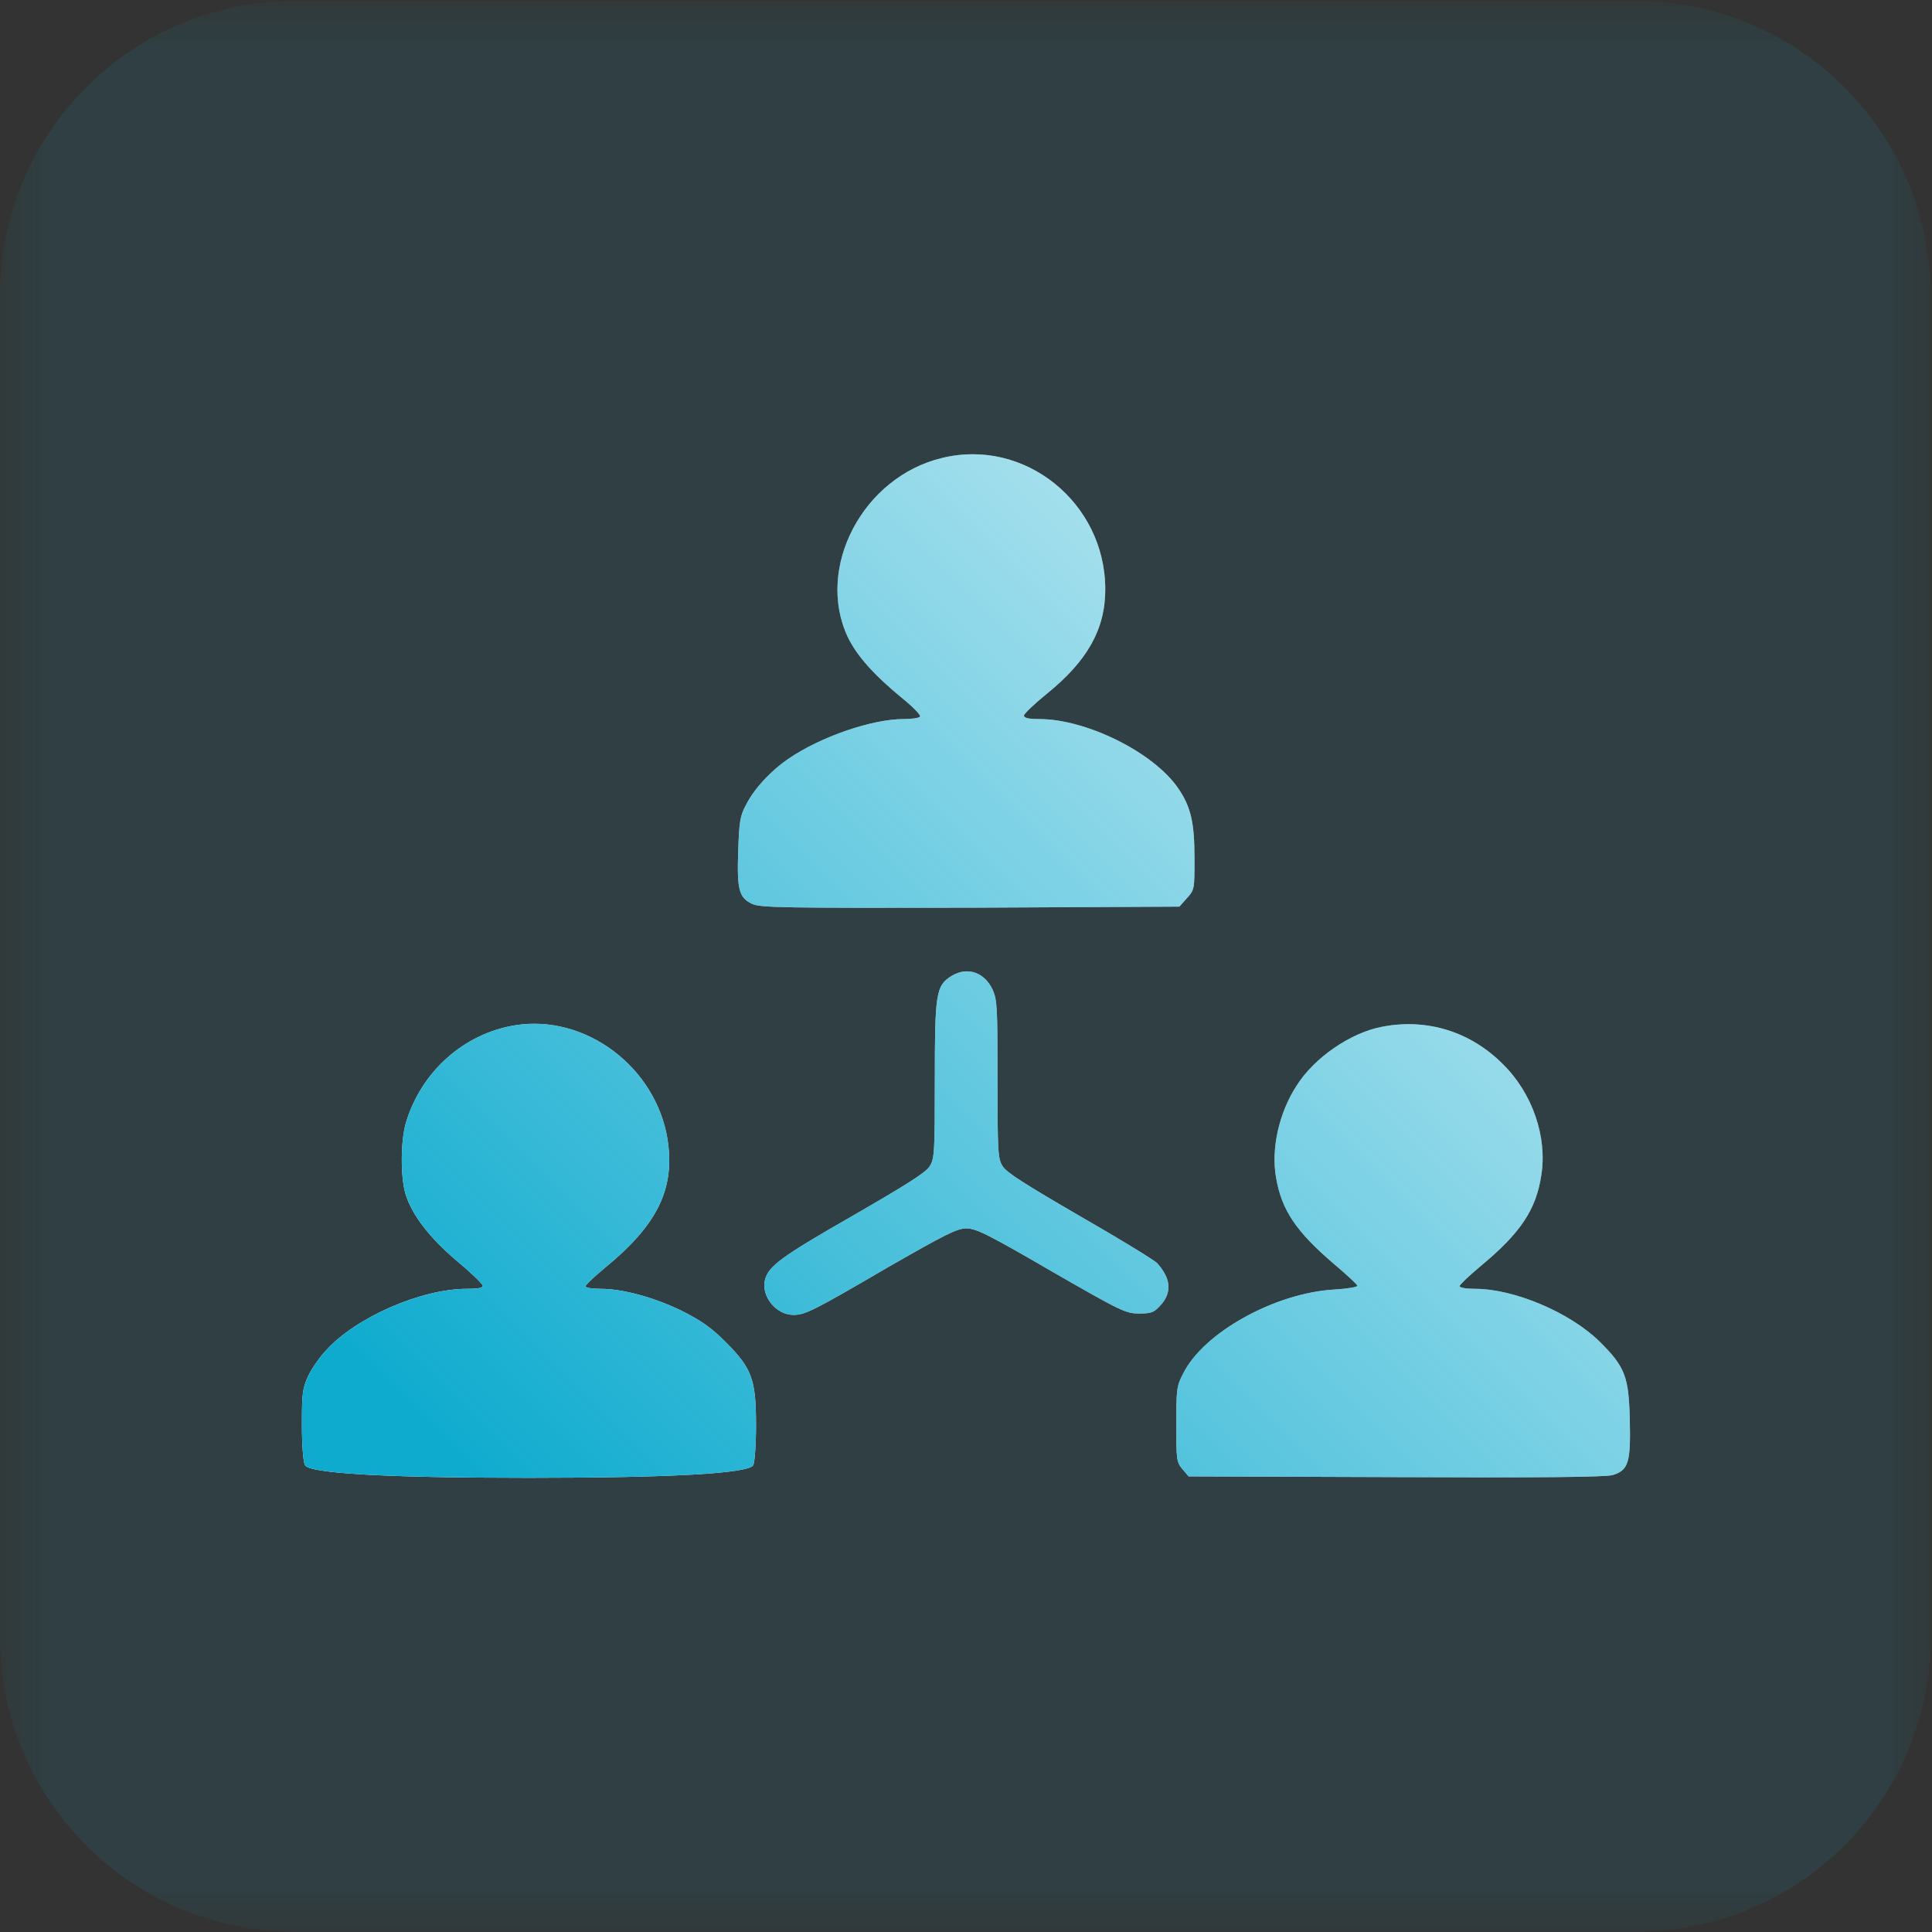
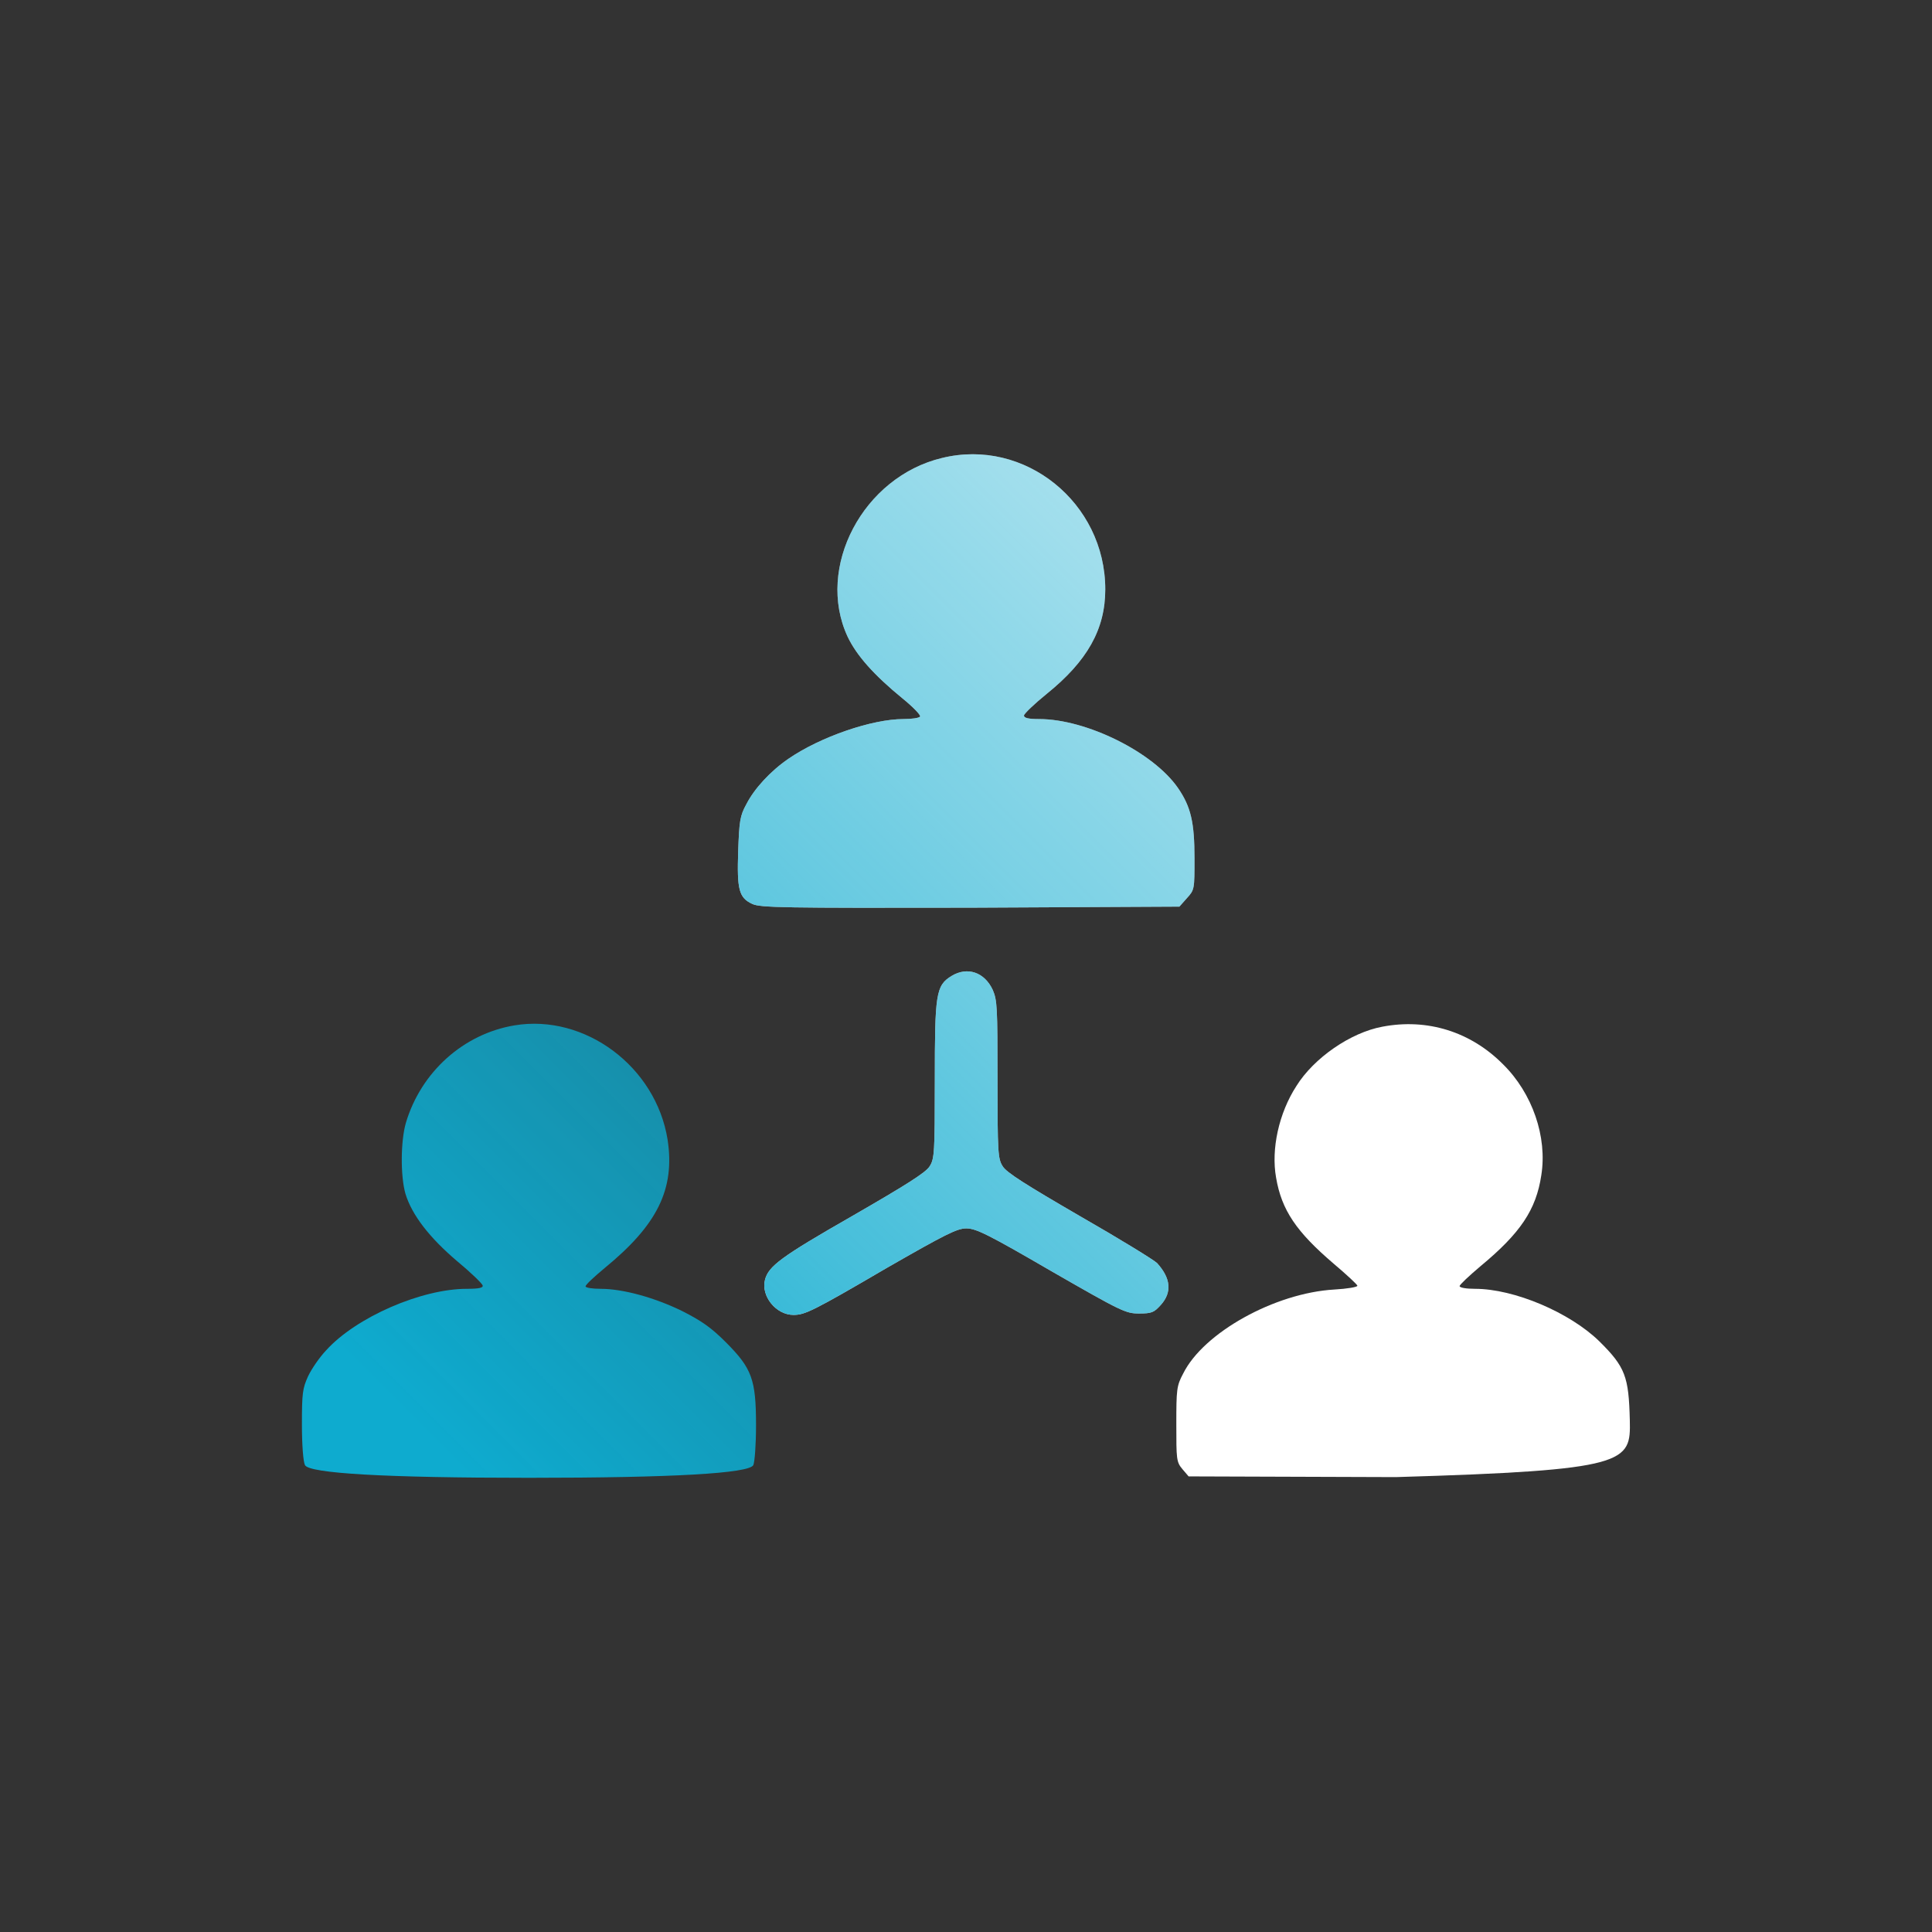
<svg xmlns="http://www.w3.org/2000/svg" xmlns:xlink="http://www.w3.org/1999/xlink" width="22px" height="22px" viewBox="0 0 22 22" version="1.1">
  <rect x="0" y="0" width="22" height="22" fill="#333333" stroke="none" />
  <defs>
    <filter id="alpha" x="0%" y="0%" width="100%" height="100%">
      <feColorMatrix type="matrix" in="SourceGraphic" values="0 0 0 0 1 0 0 0 0 1 0 0 0 0 1 0 0 0 1 0" />
    </filter>
    <mask id="mask0">
      <g filter="url(#alpha)">
-         <rect x="0" y="0" width="22" height="22" style="fill:rgb(0%,0%,0%);fill-opacity:0.102;stroke:none;" />
-       </g>
+         </g>
    </mask>
    <clipPath id="clip1">
-       <rect x="0" y="0" width="22" height="22" />
-     </clipPath>
+       </clipPath>
    <g id="surface5" clip-path="url(#clip1)">
-       <path style=" stroke:none;fill-rule:nonzero;fill:rgb(5.49%,67.059%,81.176%);fill-opacity:1;" d="M 3.352 0.012 L 18.633 0.012 C 20.484 0.012 21.984 1.512 21.984 3.363 L 21.984 18.645 C 21.984 20.496 20.484 21.996 18.633 21.996 L 3.352 21.996 C 1.5 21.996 0 20.496 0 18.645 L 0 3.363 C 0 1.512 1.5 0.012 3.352 0.012 Z M 3.352 0.012 " />
-     </g>
+       </g>
    <linearGradient id="linear0" gradientUnits="userSpaceOnUse" x1="200.72" y1="538.89" x2="498.93" y2="240.68" gradientTransform="matrix(0.034,0,0,0.034,0,0)">
      <stop offset="0" style="stop-color:rgb(5.49%,67.059%,81.176%);stop-opacity:1;" />
      <stop offset="1" style="stop-color:rgb(5.49%,67.059%,81.176%);stop-opacity:0.302;" />
    </linearGradient>
    <linearGradient id="linear1" gradientUnits="userSpaceOnUse" x1="200.72" y1="538.89" x2="498.93" y2="240.68" gradientTransform="matrix(0.034,0,0,0.034,0,0)">
      <stop offset="0" style="stop-color:rgb(5.49%,67.059%,81.176%);stop-opacity:1;" />
      <stop offset="1" style="stop-color:rgb(5.49%,67.059%,81.176%);stop-opacity:0.302;" />
    </linearGradient>
    <linearGradient id="linear2" gradientUnits="userSpaceOnUse" x1="200.72" y1="538.89" x2="498.93" y2="240.68" gradientTransform="matrix(0.034,0,0,0.034,0,0)">
      <stop offset="0" style="stop-color:rgb(5.49%,67.059%,81.176%);stop-opacity:1;" />
      <stop offset="1" style="stop-color:rgb(5.49%,67.059%,81.176%);stop-opacity:0.302;" />
    </linearGradient>
    <linearGradient id="linear3" gradientUnits="userSpaceOnUse" x1="200.72" y1="538.89" x2="498.93" y2="240.68" gradientTransform="matrix(0.034,0,0,0.034,0,0)">
      <stop offset="0" style="stop-color:rgb(5.49%,67.059%,81.176%);stop-opacity:1;" />
      <stop offset="1" style="stop-color:rgb(5.49%,67.059%,81.176%);stop-opacity:0.302;" />
    </linearGradient>
  </defs>
  <g id="surface1">
    <use xlink:href="#surface5" mask="url(#mask0)" />
    <path style=" stroke:none;fill-rule:nonzero;fill:rgb(100%,100%,100%);fill-opacity:1;" d="M 10.727 5.215 C 9.828 5.43 9.285 6.461 9.652 7.25 C 9.754 7.465 9.953 7.688 10.277 7.953 C 10.398 8.051 10.488 8.145 10.477 8.16 C 10.465 8.176 10.383 8.188 10.289 8.188 C 9.93 8.188 9.34 8.391 8.977 8.641 C 8.773 8.781 8.59 8.98 8.5 9.156 C 8.426 9.289 8.418 9.352 8.406 9.691 C 8.391 10.129 8.414 10.223 8.566 10.293 C 8.656 10.336 8.922 10.34 11.047 10.336 L 13.43 10.324 L 13.516 10.227 C 13.602 10.133 13.602 10.125 13.602 9.777 C 13.602 9.367 13.562 9.188 13.414 8.973 C 13.133 8.566 12.371 8.188 11.832 8.188 C 11.711 8.188 11.66 8.176 11.66 8.148 C 11.66 8.129 11.777 8.016 11.918 7.902 C 12.383 7.527 12.586 7.164 12.586 6.711 C 12.586 5.723 11.668 4.984 10.727 5.215 Z M 10.727 5.215 " />
    <path style=" stroke:none;fill-rule:nonzero;fill:rgb(100%,100%,100%);fill-opacity:1;" d="M 10.836 11.113 C 10.656 11.223 10.645 11.316 10.645 12.305 C 10.645 13.125 10.641 13.195 10.586 13.281 C 10.543 13.352 10.32 13.492 9.703 13.848 C 8.898 14.309 8.75 14.418 8.711 14.574 C 8.664 14.758 8.836 14.973 9.035 14.973 C 9.164 14.973 9.25 14.934 10.098 14.438 C 10.766 14.055 10.898 13.988 11.004 13.988 C 11.113 13.988 11.25 14.055 11.969 14.473 C 12.77 14.934 12.82 14.957 12.969 14.957 C 13.117 14.957 13.141 14.945 13.219 14.859 C 13.348 14.715 13.332 14.555 13.176 14.383 C 13.141 14.348 12.746 14.105 12.297 13.848 C 11.684 13.492 11.461 13.352 11.418 13.281 C 11.363 13.195 11.359 13.125 11.359 12.293 C 11.359 11.465 11.355 11.391 11.305 11.273 C 11.211 11.07 11.016 11.004 10.836 11.113 Z M 10.836 11.113 " />
-     <path style=" stroke:none;fill-rule:nonzero;fill:rgb(100%,100%,100%);fill-opacity:1;" d="M 5.859 11.676 C 5.277 11.773 4.793 12.207 4.621 12.789 C 4.562 12.996 4.559 13.391 4.617 13.594 C 4.691 13.836 4.891 14.094 5.203 14.359 C 5.359 14.488 5.488 14.613 5.496 14.637 C 5.504 14.664 5.457 14.676 5.316 14.676 C 4.797 14.676 4.055 15 3.715 15.375 C 3.641 15.453 3.551 15.582 3.508 15.672 C 3.445 15.812 3.438 15.863 3.438 16.223 C 3.438 16.453 3.453 16.648 3.473 16.684 C 3.523 16.777 4.375 16.828 6.023 16.828 C 7.676 16.828 8.527 16.777 8.578 16.684 C 8.594 16.648 8.609 16.453 8.609 16.23 C 8.609 15.707 8.562 15.582 8.266 15.285 C 8.098 15.117 7.992 15.043 7.77 14.93 C 7.449 14.773 7.09 14.676 6.84 14.676 C 6.746 14.676 6.668 14.664 6.668 14.648 C 6.668 14.629 6.766 14.539 6.887 14.438 C 7.484 13.949 7.688 13.543 7.602 12.977 C 7.469 12.145 6.66 11.543 5.859 11.676 Z M 5.859 11.676 " />
-     <path style=" stroke:none;fill-rule:nonzero;fill:rgb(100%,100%,100%);fill-opacity:1;" d="M 15.742 11.691 C 15.379 11.758 14.961 12.047 14.762 12.367 C 14.562 12.676 14.473 13.086 14.531 13.41 C 14.594 13.781 14.762 14.027 15.188 14.391 C 15.336 14.516 15.457 14.629 15.457 14.641 C 15.457 14.656 15.34 14.676 15.195 14.684 C 14.516 14.723 13.703 15.176 13.473 15.641 C 13.398 15.781 13.395 15.824 13.395 16.219 C 13.395 16.613 13.395 16.648 13.465 16.73 L 13.535 16.812 L 15.895 16.82 C 17.527 16.828 18.285 16.82 18.363 16.797 C 18.543 16.742 18.57 16.656 18.559 16.172 C 18.547 15.676 18.508 15.566 18.211 15.273 C 17.875 14.945 17.242 14.676 16.797 14.676 C 16.699 14.676 16.621 14.664 16.621 14.645 C 16.621 14.629 16.73 14.527 16.859 14.418 C 17.312 14.043 17.492 13.777 17.551 13.383 C 17.621 12.945 17.449 12.449 17.117 12.121 C 16.746 11.746 16.25 11.594 15.742 11.691 Z M 15.742 11.691 " />
+     <path style=" stroke:none;fill-rule:nonzero;fill:rgb(100%,100%,100%);fill-opacity:1;" d="M 15.742 11.691 C 15.379 11.758 14.961 12.047 14.762 12.367 C 14.562 12.676 14.473 13.086 14.531 13.41 C 14.594 13.781 14.762 14.027 15.188 14.391 C 15.336 14.516 15.457 14.629 15.457 14.641 C 15.457 14.656 15.34 14.676 15.195 14.684 C 14.516 14.723 13.703 15.176 13.473 15.641 C 13.398 15.781 13.395 15.824 13.395 16.219 C 13.395 16.613 13.395 16.648 13.465 16.73 L 13.535 16.812 L 15.895 16.82 C 18.543 16.742 18.57 16.656 18.559 16.172 C 18.547 15.676 18.508 15.566 18.211 15.273 C 17.875 14.945 17.242 14.676 16.797 14.676 C 16.699 14.676 16.621 14.664 16.621 14.645 C 16.621 14.629 16.73 14.527 16.859 14.418 C 17.312 14.043 17.492 13.777 17.551 13.383 C 17.621 12.945 17.449 12.449 17.117 12.121 C 16.746 11.746 16.25 11.594 15.742 11.691 Z M 15.742 11.691 " />
    <path style=" stroke:none;fill-rule:nonzero;fill:url(#linear0);" d="M 10.727 5.215 C 9.828 5.43 9.285 6.461 9.652 7.25 C 9.754 7.465 9.953 7.688 10.277 7.953 C 10.398 8.051 10.488 8.145 10.477 8.16 C 10.465 8.176 10.383 8.188 10.289 8.188 C 9.93 8.188 9.34 8.391 8.977 8.641 C 8.773 8.781 8.59 8.98 8.5 9.156 C 8.426 9.289 8.418 9.352 8.406 9.691 C 8.391 10.129 8.414 10.223 8.566 10.293 C 8.656 10.336 8.922 10.34 11.047 10.336 L 13.43 10.324 L 13.516 10.227 C 13.602 10.133 13.602 10.125 13.602 9.777 C 13.602 9.367 13.562 9.188 13.414 8.973 C 13.133 8.566 12.371 8.188 11.832 8.188 C 11.711 8.188 11.66 8.176 11.66 8.148 C 11.66 8.129 11.777 8.016 11.918 7.902 C 12.383 7.527 12.586 7.164 12.586 6.711 C 12.586 5.723 11.668 4.984 10.727 5.215 Z M 10.727 5.215 " />
    <path style=" stroke:none;fill-rule:nonzero;fill:url(#linear1);" d="M 10.836 11.113 C 10.656 11.223 10.645 11.316 10.645 12.305 C 10.645 13.125 10.641 13.195 10.586 13.281 C 10.543 13.352 10.32 13.492 9.703 13.848 C 8.898 14.309 8.75 14.418 8.711 14.574 C 8.664 14.758 8.836 14.973 9.035 14.973 C 9.164 14.973 9.25 14.934 10.098 14.438 C 10.766 14.055 10.898 13.988 11.004 13.988 C 11.113 13.988 11.25 14.055 11.969 14.473 C 12.77 14.934 12.82 14.957 12.969 14.957 C 13.117 14.957 13.141 14.945 13.219 14.859 C 13.348 14.715 13.332 14.555 13.176 14.383 C 13.141 14.348 12.746 14.105 12.297 13.848 C 11.684 13.492 11.461 13.352 11.418 13.281 C 11.363 13.195 11.359 13.125 11.359 12.293 C 11.359 11.465 11.355 11.391 11.305 11.273 C 11.211 11.07 11.016 11.004 10.836 11.113 Z M 10.836 11.113 " />
    <path style=" stroke:none;fill-rule:nonzero;fill:url(#linear2);" d="M 5.859 11.676 C 5.277 11.773 4.793 12.207 4.621 12.789 C 4.562 12.996 4.559 13.391 4.617 13.594 C 4.691 13.836 4.891 14.094 5.203 14.359 C 5.359 14.488 5.488 14.613 5.496 14.637 C 5.504 14.664 5.457 14.676 5.316 14.676 C 4.797 14.676 4.055 15 3.715 15.375 C 3.641 15.453 3.551 15.582 3.508 15.672 C 3.445 15.812 3.438 15.863 3.438 16.223 C 3.438 16.453 3.453 16.648 3.473 16.684 C 3.523 16.777 4.375 16.828 6.023 16.828 C 7.676 16.828 8.527 16.777 8.578 16.684 C 8.594 16.648 8.609 16.453 8.609 16.23 C 8.609 15.707 8.562 15.582 8.266 15.285 C 8.098 15.117 7.992 15.043 7.77 14.93 C 7.449 14.773 7.09 14.676 6.84 14.676 C 6.746 14.676 6.668 14.664 6.668 14.648 C 6.668 14.629 6.766 14.539 6.887 14.438 C 7.484 13.949 7.688 13.543 7.602 12.977 C 7.469 12.145 6.66 11.543 5.859 11.676 Z M 5.859 11.676 " />
-     <path style=" stroke:none;fill-rule:nonzero;fill:url(#linear3);" d="M 15.742 11.691 C 15.379 11.758 14.961 12.047 14.762 12.367 C 14.562 12.676 14.473 13.086 14.531 13.41 C 14.594 13.781 14.762 14.027 15.188 14.391 C 15.336 14.516 15.457 14.629 15.457 14.641 C 15.457 14.656 15.34 14.676 15.195 14.684 C 14.516 14.723 13.703 15.176 13.473 15.641 C 13.398 15.781 13.395 15.824 13.395 16.219 C 13.395 16.613 13.395 16.648 13.465 16.73 L 13.535 16.812 L 15.895 16.82 C 17.527 16.828 18.285 16.82 18.363 16.797 C 18.543 16.742 18.57 16.656 18.559 16.172 C 18.547 15.676 18.508 15.566 18.211 15.273 C 17.875 14.945 17.242 14.676 16.797 14.676 C 16.699 14.676 16.621 14.664 16.621 14.645 C 16.621 14.629 16.73 14.527 16.859 14.418 C 17.312 14.043 17.492 13.777 17.551 13.383 C 17.621 12.945 17.449 12.449 17.117 12.121 C 16.746 11.746 16.25 11.594 15.742 11.691 Z M 15.742 11.691 " />
  </g>
</svg>